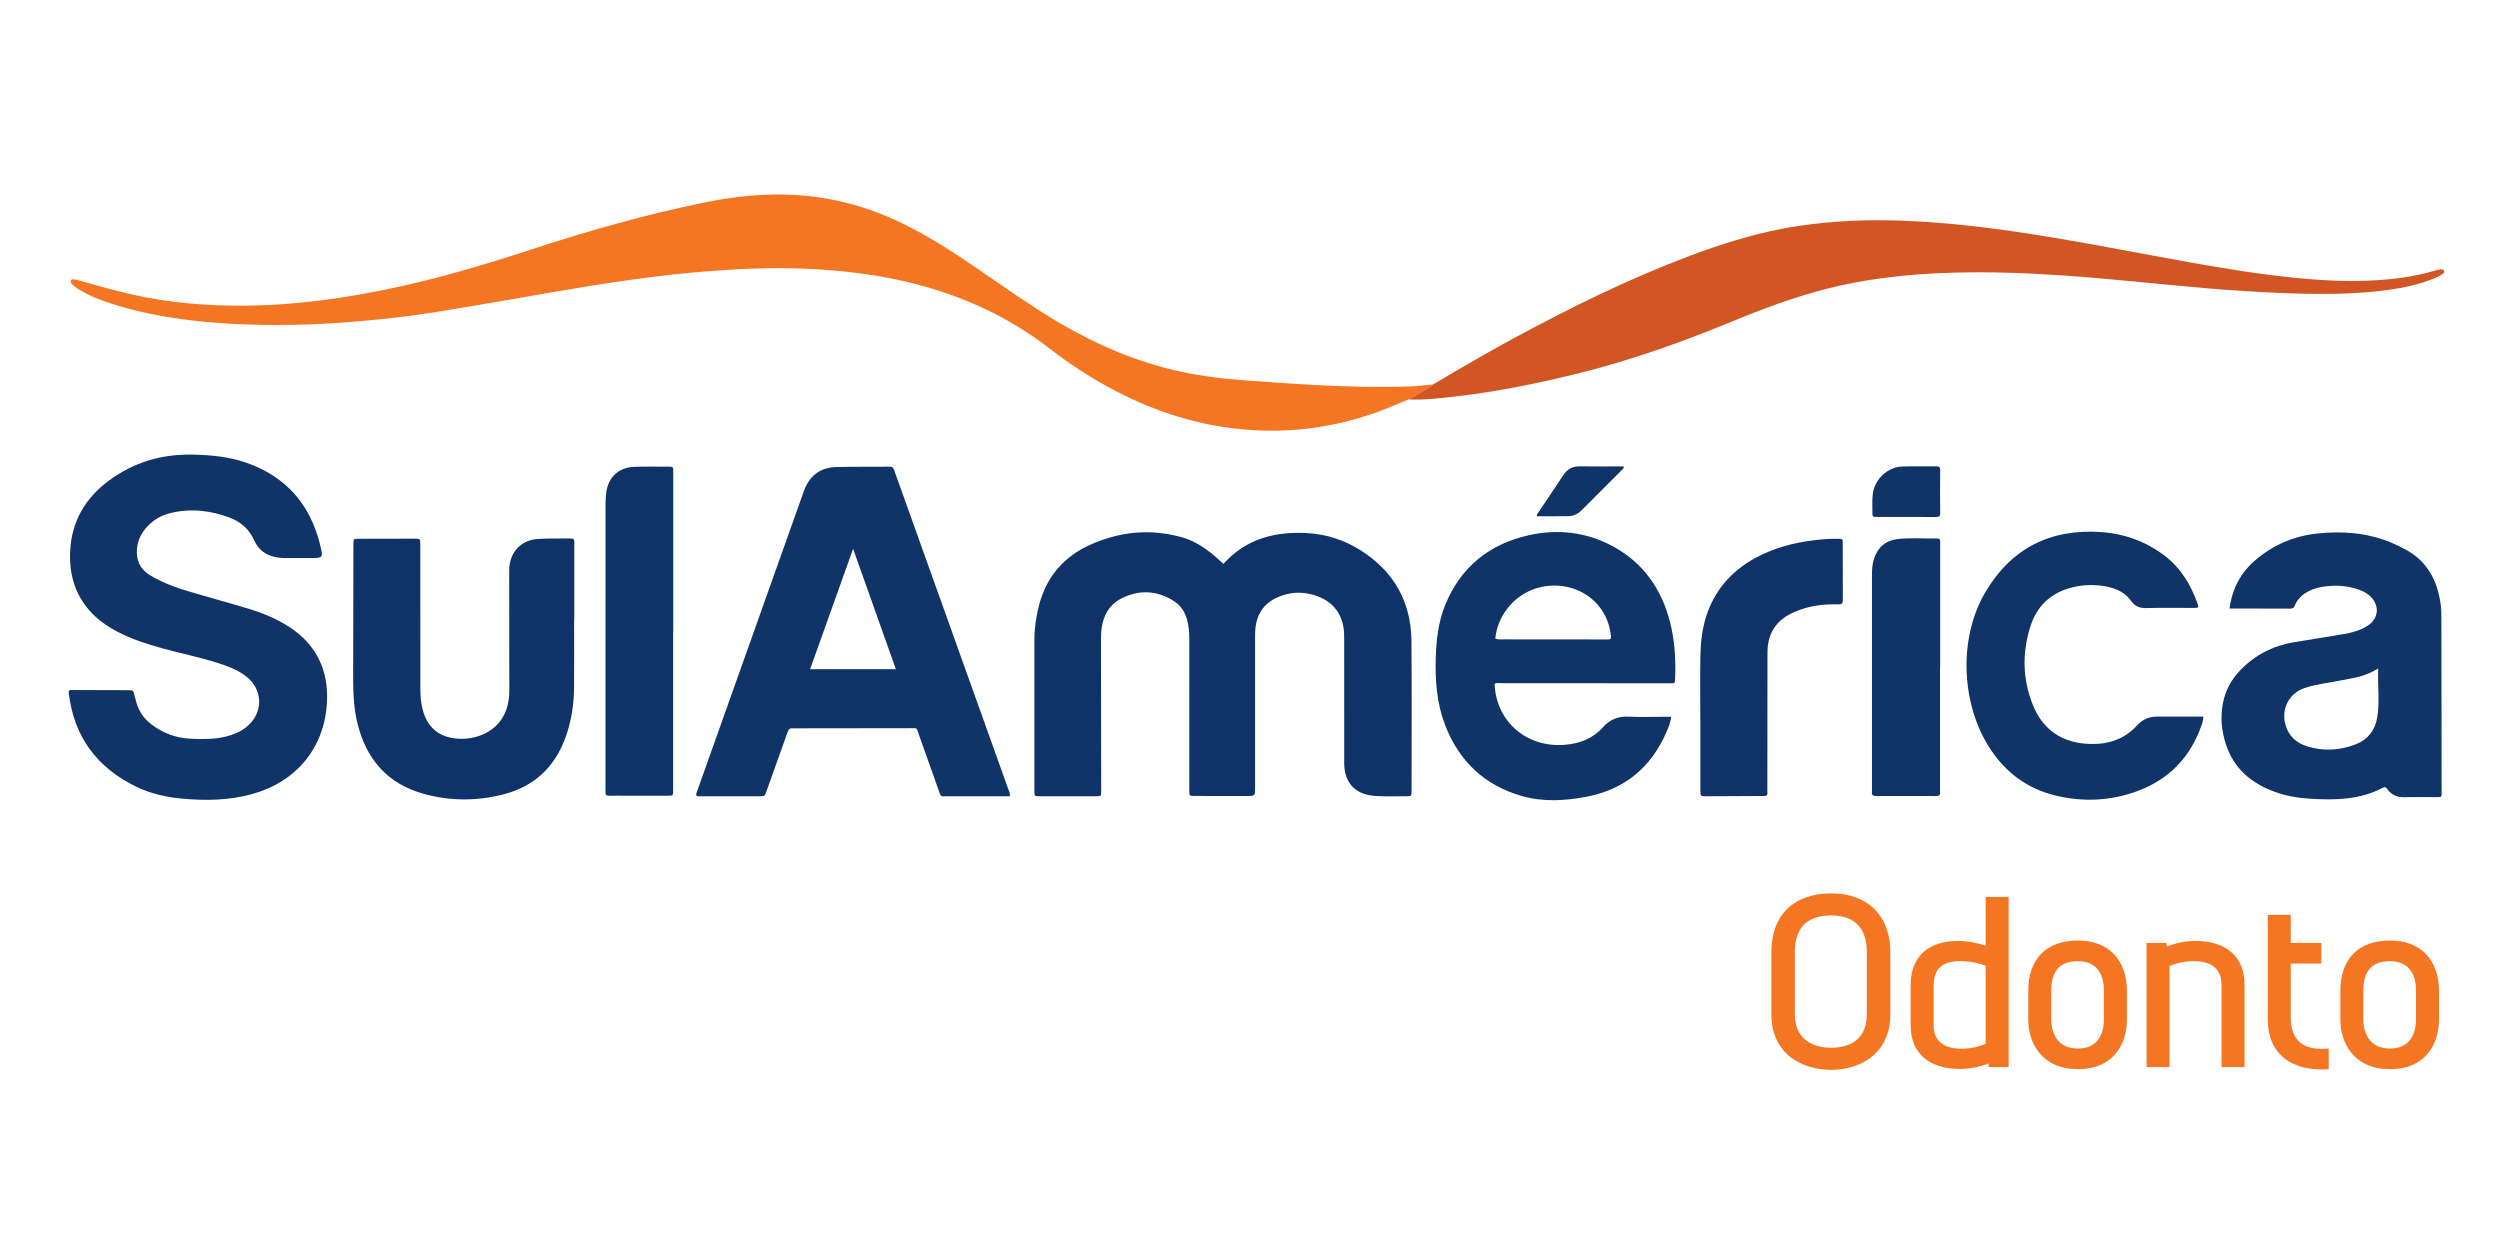
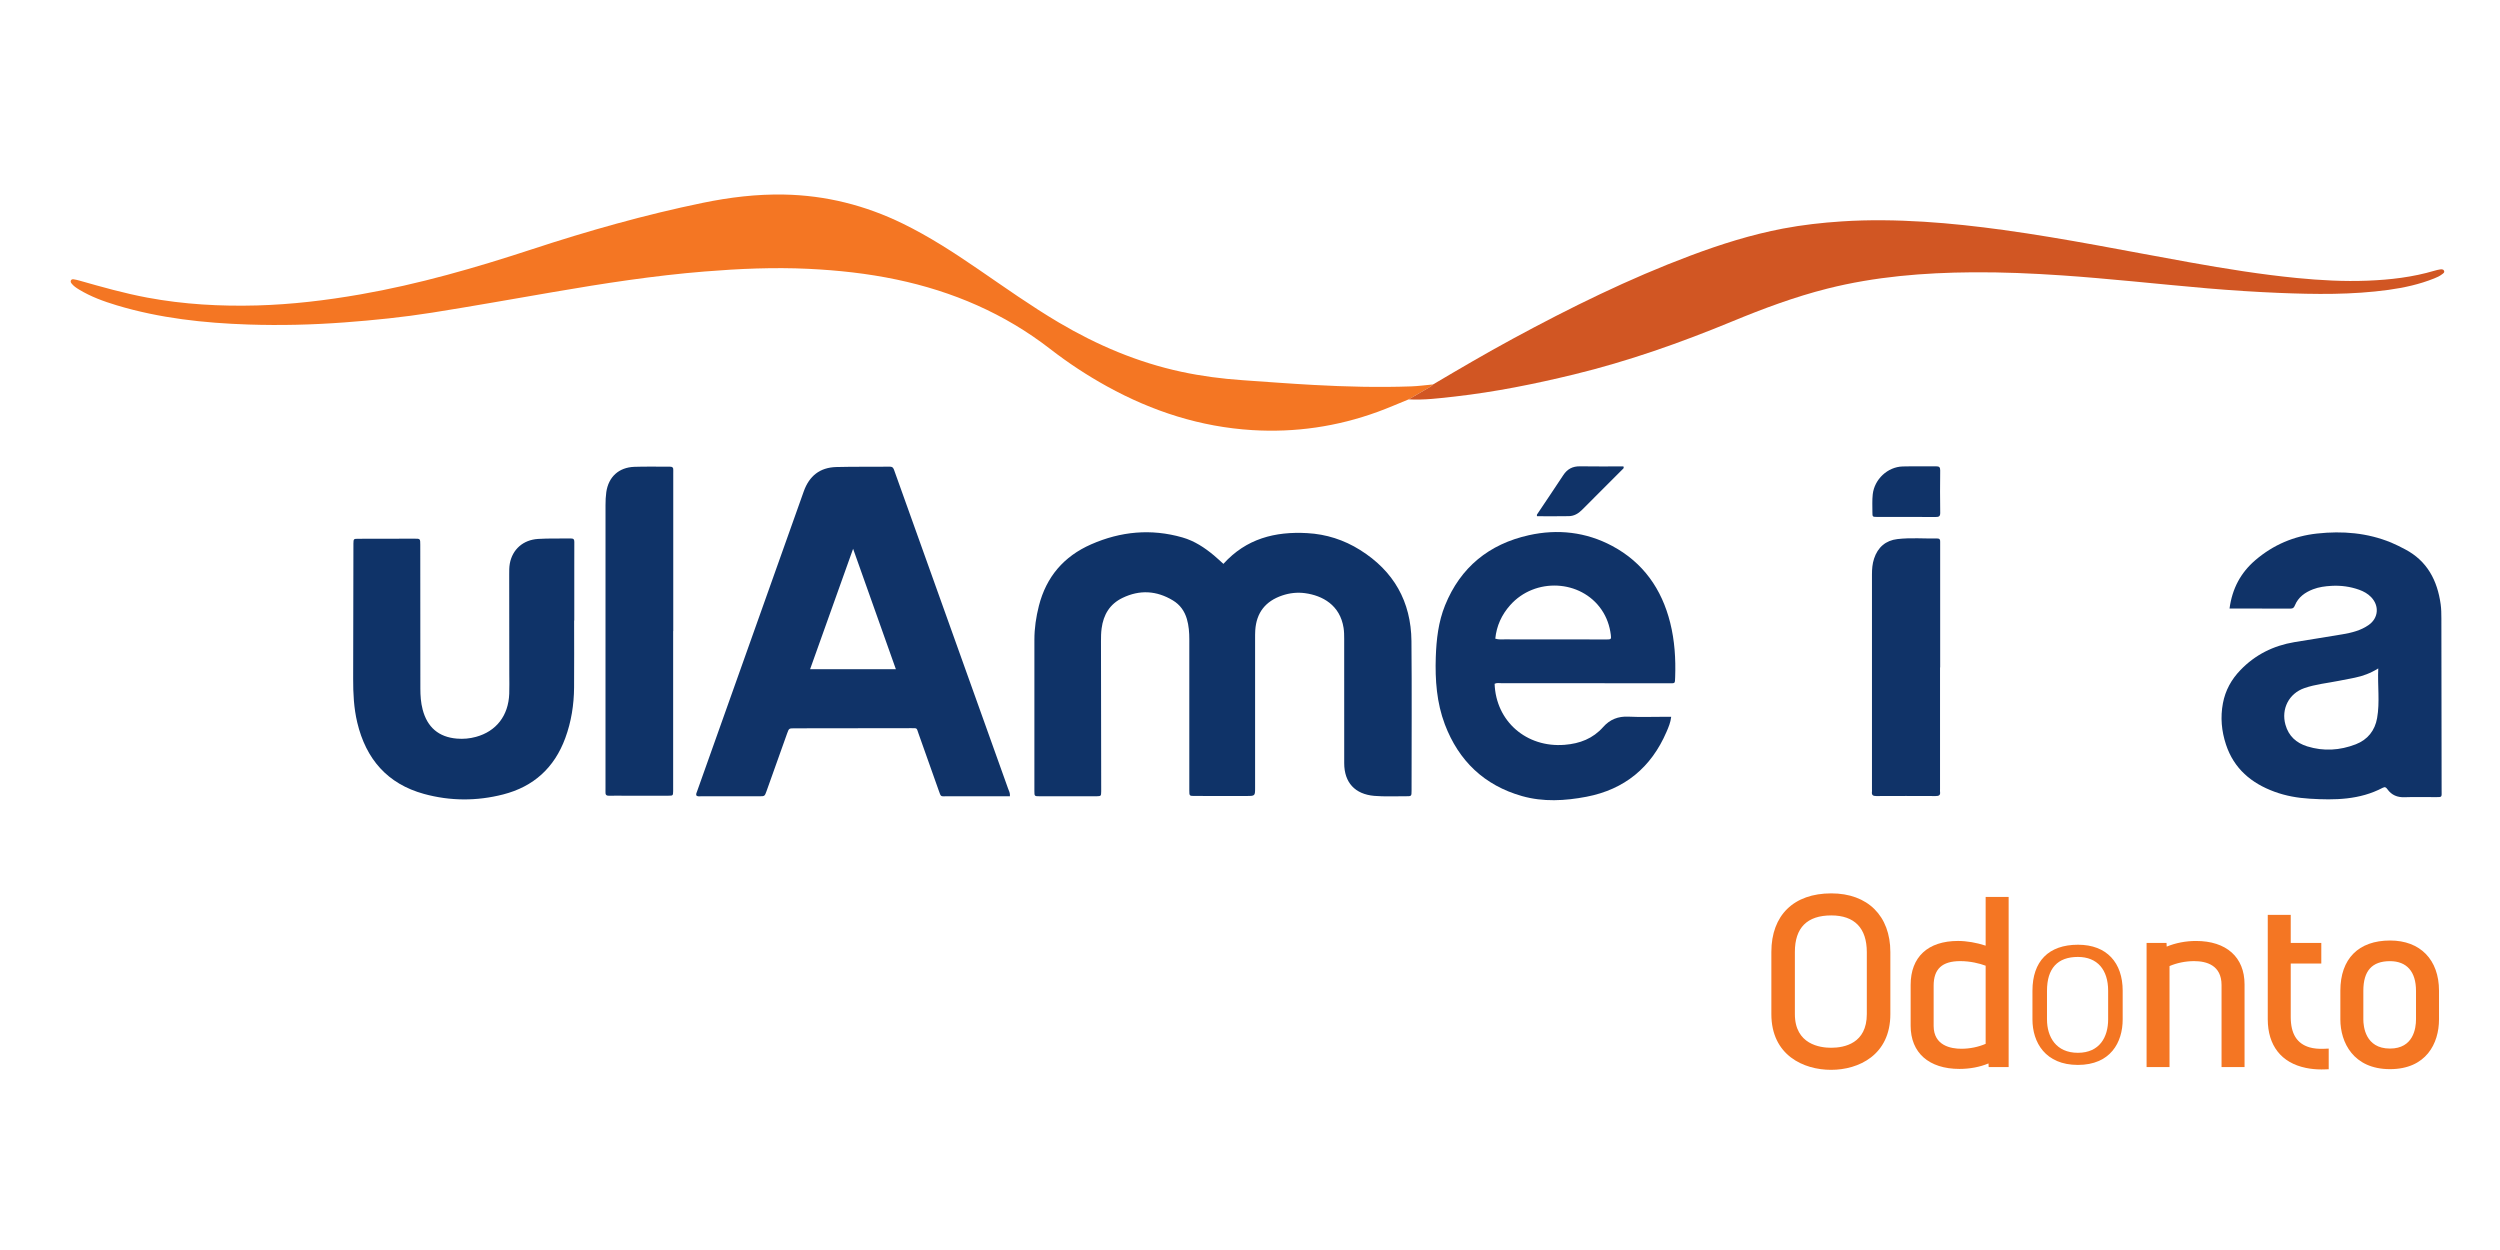
<svg xmlns="http://www.w3.org/2000/svg" version="1.1" id="Camada_1" x="0px" y="0px" width="198.425px" height="99.213px" viewBox="0 0 198.425 99.213" enable-background="new 0 0 198.425 99.213" xml:space="preserve">
  <g>
    <g>
      <path fill-rule="evenodd" clip-rule="evenodd" fill="#0F3368" d="M97.102,44.754c1.816-2.008,4.106-2.584,6.657-2.44    c1.511,0.085,2.906,0.533,4.191,1.337c2.671,1.672,4.047,4.094,4.077,7.233c0.037,3.957,0.009,7.915,0.009,11.874    c0,0.438-0.006,0.443-0.454,0.441c-0.836-0.01-1.674,0.041-2.507-0.03c-1.53-0.133-2.382-1.057-2.385-2.588    c-0.004-3.294,0-6.584-0.002-9.878c0-0.289-0.004-0.582-0.048-0.866c-0.281-1.813-1.674-2.569-3.06-2.757    c-0.614-0.083-1.223-0.016-1.817,0.186c-1.321,0.451-2.042,1.359-2.133,2.759c-0.014,0.22-0.013,0.442-0.013,0.666    c0,3.939,0,7.882,0,11.823c0,0.663,0,0.663-0.688,0.663c-1.365,0-2.729,0.001-4.094-0.001c-0.437,0-0.44-0.004-0.44-0.449    c-0.001-3.993-0.001-7.985,0.001-11.978c0-0.549-0.039-1.089-0.193-1.619c-0.186-0.633-0.541-1.132-1.11-1.475    c-1.298-0.783-2.631-0.859-3.998-0.201c-1.012,0.487-1.516,1.336-1.659,2.419c-0.045,0.335-0.052,0.68-0.051,1.021    c0.003,3.873,0.011,7.746,0.017,11.617c0,0.104,0.001,0.205,0,0.308c-0.009,0.368-0.009,0.368-0.365,0.381    c-0.035,0.002-0.069,0-0.103,0c-1.468,0-2.935,0.002-4.403,0c-0.426,0-0.432-0.006-0.432-0.408    c-0.001-4.009-0.002-8.019,0.001-12.027c0-0.909,0.134-1.802,0.357-2.681c0.587-2.302,1.978-3.927,4.149-4.88    c2.347-1.03,4.756-1.258,7.239-0.548c0.957,0.274,1.76,0.806,2.512,1.433C96.604,44.296,96.839,44.52,97.102,44.754z" />
      <path fill-rule="evenodd" clip-rule="evenodd" fill="#F47623" d="M111.805,31.699c-0.821,0.332-1.633,0.69-2.465,0.992    c-3.215,1.17-6.539,1.655-9.951,1.446c-4.104-0.252-7.921-1.485-11.51-3.463c-1.586-0.875-3.096-1.868-4.528-2.978    c-3.625-2.811-7.727-4.57-12.197-5.509c-2.308-0.485-4.643-0.737-6.998-0.85c-2.749-0.132-5.488-0.009-8.228,0.212    c-4.031,0.326-8.021,0.944-12.003,1.63c-3.208,0.551-6.412,1.125-9.626,1.635c-2.306,0.366-4.63,0.602-6.961,0.776    c-2.538,0.189-5.077,0.252-7.619,0.168c-3.537-0.117-7.04-0.5-10.445-1.523c-1.047-0.314-2.072-0.688-3.011-1.261    c-0.219-0.133-0.431-0.276-0.59-0.483c-0.054-0.071-0.084-0.154-0.042-0.238c0.044-0.09,0.139-0.096,0.221-0.084    c0.151,0.024,0.301,0.058,0.447,0.1c1.787,0.508,3.574,1.014,5.402,1.355c2.88,0.537,5.786,0.699,8.709,0.619    c2.75-0.076,5.472-0.403,8.18-0.875c4.646-0.81,9.161-2.116,13.633-3.584c4.456-1.463,8.962-2.738,13.559-3.685    c2.127-0.438,4.273-0.699,6.448-0.657c3.309,0.062,6.439,0.851,9.411,2.299c2.108,1.028,4.065,2.301,5.994,3.622    c2.111,1.445,4.196,2.929,6.4,4.233c3.045,1.801,6.262,3.167,9.73,3.913c1.604,0.345,3.225,0.554,4.858,0.667    c1.872,0.129,3.741,0.275,5.615,0.376c2.589,0.142,5.182,0.207,7.776,0.115c0.577-0.021,1.152-0.101,1.729-0.155    c-0.062,0.056-0.116,0.125-0.187,0.167C112.974,31.021,112.39,31.359,111.805,31.699z" />
-       <path fill-rule="evenodd" clip-rule="evenodd" fill="#103368" d="M5.468,54.823c0.131-0.089,0.272-0.055,0.405-0.055    c1.433,0.001,2.867,0.007,4.299,0.012c0.397,0.001,0.396,0.006,0.496,0.395c0.055,0.215,0.113,0.429,0.176,0.641    c0.207,0.694,0.605,1.245,1.185,1.685c0.926,0.705,1.965,1.083,3.122,1.133c0.956,0.041,1.911,0.054,2.848-0.191    c0.549-0.146,1.066-0.354,1.518-0.708c1.423-1.112,1.404-3.033-0.046-4.102c-0.668-0.492-1.435-0.778-2.217-1.025    c-1.415-0.445-2.87-0.74-4.299-1.132c-1.251-0.343-2.483-0.733-3.638-1.338c-0.839-0.438-1.602-0.977-2.228-1.692    c-1.177-1.347-1.604-2.954-1.521-4.696c0.114-2.365,1.19-4.212,3.094-5.618c1.975-1.458,4.18-2.094,6.612-2.049    c1.457,0.027,2.896,0.161,4.279,0.644c3.156,1.101,5.079,3.322,5.863,6.546c0.247,1.013,0.224,1.019-0.8,1.019    c-0.665,0-1.331-0.006-1.996,0.002c-0.293,0.003-0.581-0.036-0.862-0.103c-0.724-0.171-1.262-0.588-1.567-1.275    c-0.389-0.873-1.033-1.474-1.917-1.813c-1.55-0.592-3.139-0.777-4.765-0.376c-0.709,0.174-1.326,0.532-1.827,1.072    c-0.456,0.49-0.748,1.067-0.808,1.731c-0.082,0.903,0.225,1.641,1.03,2.126c0.986,0.594,2.058,0.985,3.154,1.31    c1.536,0.455,3.082,0.871,4.616,1.332c1.178,0.354,2.312,0.821,3.346,1.504c2.114,1.397,3.054,3.422,2.934,5.89    c-0.176,3.65-2.42,6.356-5.941,7.332c-1.8,0.5-3.636,0.537-5.482,0.371c-1.282-0.114-2.533-0.381-3.696-0.944    c-3.142-1.519-4.985-3.985-5.38-7.485C5.448,54.919,5.463,54.869,5.468,54.823z" />
      <path fill-rule="evenodd" clip-rule="evenodd" fill="#103368" d="M80.157,63.201c-1.024,0-2.013,0-3.002,0    c-0.648,0-1.297,0.006-1.945-0.001c-0.58-0.007-0.507,0.099-0.715-0.49c-0.527-1.494-1.058-2.988-1.59-4.48    c-0.168-0.47-0.074-0.437-0.598-0.436c-3.089,0.002-6.178,0.007-9.266,0.012c-0.42,0.002-0.423,0.004-0.569,0.411    c-0.545,1.524-1.087,3.05-1.632,4.574c-0.146,0.406-0.149,0.409-0.568,0.409c-1.536,0.002-3.072,0.002-4.608-0.001    c-0.13,0-0.272,0.041-0.393-0.059c-0.044-0.125,0.02-0.229,0.059-0.337c2.822-7.932,5.648-15.86,8.461-23.792    c0.44-1.242,1.288-1.909,2.591-1.943c1.415-0.037,2.832-0.013,4.249-0.028c0.261-0.003,0.299,0.167,0.362,0.344    c0.494,1.38,0.989,2.759,1.482,4.139c2.515,7.026,5.03,14.054,7.542,21.08C80.079,62.773,80.183,62.939,80.157,63.201z     M71.105,53.113c-1.127-3.176-2.242-6.313-3.394-9.556c-1.156,3.237-2.275,6.373-3.413,9.556    C66.591,53.113,68.814,53.113,71.105,53.113z" />
      <path fill-rule="evenodd" clip-rule="evenodd" fill="#D15623" d="M111.805,31.699c0.585-0.34,1.169-0.678,1.753-1.021    c0.07-0.042,0.125-0.111,0.187-0.167c2.086-1.232,4.174-2.457,6.303-3.611c4.577-2.48,9.237-4.778,14.117-6.609    c2.396-0.899,4.832-1.67,7.351-2.149c1.546-0.293,3.102-0.468,4.67-0.57c2.166-0.142,4.331-0.106,6.493,0.026    c2.13,0.132,4.248,0.367,6.36,0.659c4.949,0.683,9.844,1.686,14.757,2.565c2.821,0.505,5.648,0.962,8.5,1.243    c1.867,0.183,3.742,0.287,5.62,0.212c1.793-0.071,3.571-0.276,5.299-0.788c0.146-0.043,0.297-0.081,0.448-0.103    c0.115-0.016,0.257-0.031,0.317,0.1c0.068,0.142-0.063,0.213-0.153,0.282c-0.189,0.147-0.408,0.244-0.631,0.333    c-1.164,0.466-2.376,0.733-3.612,0.904c-2.901,0.401-5.817,0.361-8.735,0.241c-1.874-0.077-3.747-0.201-5.615-0.358    c-2.022-0.169-4.042-0.381-6.062-0.567c-1.834-0.168-3.667-0.34-5.506-0.463c-2.367-0.16-4.737-0.264-7.108-0.246    c-3.879,0.03-7.731,0.34-11.51,1.292c-2.604,0.656-5.107,1.591-7.582,2.614c-4.086,1.688-8.244,3.156-12.544,4.202    c-3.117,0.758-6.256,1.39-9.444,1.752C114.258,31.611,113.037,31.763,111.805,31.699z" />
      <path fill-rule="evenodd" clip-rule="evenodd" fill="#103368" d="M176.958,48.299c0.213-1.586,0.886-2.845,2.053-3.843    c1.417-1.21,3.05-1.909,4.899-2.11c2.017-0.219,3.985-0.06,5.877,0.718c0.377,0.155,0.741,0.345,1.103,0.534    c1.76,0.923,2.563,2.474,2.826,4.365c0.051,0.37,0.054,0.748,0.056,1.123c0.007,4.538,0.014,9.076,0.019,13.614    c0.002,0.623,0.076,0.565-0.581,0.567c-0.784,0.002-1.57-0.021-2.354,0.008c-0.578,0.021-1.034-0.167-1.369-0.636    c-0.101-0.139-0.18-0.213-0.372-0.112c-1.828,0.962-3.798,0.988-5.788,0.865c-0.958-0.057-1.896-0.221-2.798-0.552    c-1.841-0.676-3.221-1.832-3.853-3.747c-0.354-1.07-0.453-2.167-0.242-3.28c0.191-1.017,0.672-1.887,1.39-2.63    c1.176-1.224,2.62-1.937,4.282-2.217c1.277-0.215,2.56-0.405,3.835-0.625c0.725-0.123,1.439-0.302,2.055-0.731    c0.785-0.547,0.867-1.523,0.205-2.213c-0.266-0.278-0.593-0.458-0.947-0.586c-0.715-0.257-1.457-0.355-2.213-0.312    c-0.495,0.029-0.987,0.091-1.453,0.271c-0.644,0.249-1.174,0.625-1.446,1.287c-0.063,0.156-0.137,0.248-0.331,0.247    C180.207,48.296,178.605,48.299,176.958,48.299z M188.763,53.052c-0.633,0.393-1.235,0.607-1.864,0.737    c-0.416,0.086-0.834,0.161-1.252,0.246c-0.916,0.183-1.854,0.271-2.743,0.578c-1.229,0.424-1.859,1.649-1.509,2.906    c0.251,0.902,0.86,1.45,1.729,1.721c1.3,0.404,2.59,0.323,3.852-0.164c0.949-0.368,1.519-1.091,1.695-2.08    C188.898,55.717,188.698,54.426,188.763,53.052z" />
      <path fill-rule="evenodd" clip-rule="evenodd" fill="#103368" d="M118.627,54.273c0.108,2.99,2.536,5.082,5.552,4.844    c1.218-0.097,2.253-0.495,3.069-1.417c0.533-0.601,1.188-0.858,2.002-0.819c0.953,0.046,1.91,0.011,2.867,0.011    c0.168,0,0.337,0,0.526,0c-0.05,0.451-0.212,0.826-0.372,1.195c-1.215,2.827-3.325,4.569-6.35,5.151    c-1.703,0.326-3.435,0.424-5.122-0.054c-2.995-0.851-5.023-2.793-6.122-5.691c-0.648-1.718-0.779-3.519-0.719-5.34    c0.047-1.403,0.206-2.797,0.736-4.107c1.226-3.029,3.5-4.865,6.654-5.567c2.284-0.508,4.531-0.257,6.61,0.852    c2.458,1.313,3.935,3.42,4.605,6.096c0.354,1.414,0.446,2.862,0.394,4.317c-0.019,0.542,0.012,0.487-0.525,0.487    c-4.419-0.002-8.838-0.006-13.256-0.006C118.994,54.225,118.803,54.179,118.627,54.273z M118.681,50.69    c0.264,0.086,0.504,0.056,0.74,0.056c2.047,0.004,4.094,0.003,6.14,0.004c0.648,0,1.296,0.009,1.944,0.005    c0.372-0.002,0.388-0.021,0.345-0.37c-0.091-0.722-0.325-1.391-0.737-1.994c-1.642-2.397-5.289-2.577-7.255-0.355    C119.185,48.795,118.783,49.674,118.681,50.69z" />
      <path fill-rule="evenodd" clip-rule="evenodd" fill="#0F3368" d="M45.568,49.25c0,1.775,0.012,3.548-0.003,5.322    c-0.012,1.373-0.223,2.716-0.699,4.011c-0.865,2.351-2.51,3.853-4.936,4.473c-2.091,0.535-4.196,0.528-6.272-0.041    c-2.908-0.797-4.61-2.769-5.3-5.661c-0.276-1.152-0.331-2.326-0.327-3.506c0.013-3.497,0.015-6.994,0.02-10.49    c0-0.069-0.001-0.137,0-0.206c0.008-0.382,0.008-0.388,0.397-0.39c1.483-0.005,2.968-0.007,4.452-0.008    c0.455-0.001,0.458,0.003,0.458,0.482c0.003,3.804,0.007,7.608,0.007,11.411c0,0.565,0.037,1.125,0.182,1.674    c0.371,1.407,1.276,2.181,2.713,2.302c0.514,0.044,1.021-0.001,1.521-0.139c1.608-0.44,2.571-1.678,2.638-3.42    c0.02-0.51,0.004-1.023,0.004-1.534c-0.003-2.645-0.007-5.288-0.007-7.932c0-0.29-0.004-0.585,0.048-0.867    c0.208-1.125,1.05-1.881,2.245-1.957c0.867-0.054,1.74-0.021,2.609-0.036c0.2-0.002,0.268,0.075,0.266,0.27    c-0.008,0.631-0.003,1.261-0.003,1.894c0,1.45,0,2.899,0,4.35C45.577,49.25,45.573,49.25,45.568,49.25z" />
-       <path fill-rule="evenodd" clip-rule="evenodd" fill="#103368" d="M174.876,56.878c0.003,0.318-0.089,0.542-0.168,0.765    c-0.871,2.438-2.505,4.159-4.918,5.09c-2.212,0.854-4.494,0.958-6.785,0.373c-2.123-0.541-3.773-1.78-4.992-3.594    c-2.363-3.52-2.602-8.808-0.459-12.471c2.056-3.514,5.183-5.1,9.244-4.808c1.813,0.129,3.457,0.721,4.926,1.808    c1.341,0.994,2.154,2.346,2.702,3.887c0.105,0.287,0.08,0.309-0.234,0.323c-0.103,0.004-0.204,0.001-0.307,0.001    c-1.144,0-2.288-0.023-3.43,0.01c-0.557,0.015-0.955-0.064-1.324-0.582c-0.561-0.79-1.465-1.089-2.404-1.197    c-0.888-0.102-1.77-0.033-2.63,0.245c-1.492,0.482-2.466,1.5-2.938,2.97c-0.67,2.1-0.638,4.204,0.191,6.26    c0.823,2.038,2.415,3.054,4.613,3.093c1.451,0.025,2.685-0.409,3.666-1.485c0.434-0.472,0.959-0.689,1.591-0.688    C172.429,56.88,173.636,56.878,174.876,56.878z" />
      <path fill-rule="evenodd" clip-rule="evenodd" fill="#0F3368" d="M53.428,50.091c0,4.163,0,8.328,0,12.49    c0,0.069,0.001,0.138,0,0.205c-0.009,0.36-0.01,0.367-0.368,0.369c-1.178,0.003-2.355,0.001-3.533,0.001    c-0.392,0-0.786-0.01-1.177,0.003c-0.227,0.008-0.309-0.085-0.293-0.298c0.008-0.103,0.001-0.207,0.001-0.309    c0-7.491-0.001-14.983,0.002-22.474c0-0.341,0.014-0.685,0.062-1.021c0.175-1.206,0.991-1.958,2.219-2.004    c0.937-0.035,1.877-0.003,2.815-0.015c0.234-0.003,0.297,0.096,0.281,0.304c-0.008,0.119-0.001,0.239-0.001,0.358    c0,4.13,0,8.259,0,12.389C53.433,50.091,53.431,50.091,53.428,50.091z" />
-       <path fill-rule="evenodd" clip-rule="evenodd" fill="#0F3368" d="M134.953,57.207c0-1.688-0.021-3.378,0.006-5.067    c0.019-1.074,0.126-2.146,0.45-3.18c0.653-2.071,1.97-3.596,3.857-4.642c1.484-0.822,3.09-1.244,4.764-1.446    c0.61-0.074,1.223-0.117,1.837-0.109c0.379,0.005,0.39,0.009,0.392,0.356c0.004,1.501-0.003,3.003,0.007,4.505    c0.001,0.263-0.08,0.353-0.352,0.346c-1.03-0.029-2.045,0.074-3.022,0.42c-0.241,0.085-0.478,0.182-0.708,0.294    c-1.212,0.597-1.844,1.576-1.896,2.927c-0.006,0.204-0.003,0.408-0.003,0.613c-0.002,3.465-0.006,6.929-0.009,10.394    c0,0.085-0.011,0.171,0.002,0.255c0.038,0.267-0.104,0.329-0.33,0.305c-0.018-0.002-0.034,0-0.051,0    c-1.485,0.008-2.969,0.018-4.453,0.022c-0.483,0.002-0.485-0.004-0.485-0.516c0-1.824,0-3.652,0-5.478    C134.958,57.207,134.954,57.207,134.953,57.207z" />
      <path fill-rule="evenodd" clip-rule="evenodd" fill="#103368" d="M153.981,52.971c0,3.222,0,6.444-0.001,9.667    c0,0.067-0.009,0.137,0.001,0.205c0.044,0.284-0.103,0.341-0.354,0.339c-1.567-0.008-3.137-0.008-4.704,0    c-0.264,0.003-0.384-0.077-0.345-0.351c0.008-0.066,0-0.135,0-0.204c0-5.678,0.001-11.355,0-17.033    c0-0.429,0.032-0.851,0.169-1.261c0.295-0.898,0.926-1.439,1.849-1.546c1.05-0.123,2.112-0.031,3.169-0.047    c0.184-0.003,0.233,0.092,0.226,0.256c-0.006,0.119,0,0.239,0,0.358c0,3.206,0,6.411,0,9.617    C153.985,52.971,153.984,52.971,153.981,52.971z" />
      <path fill-rule="evenodd" clip-rule="evenodd" fill="#103368" d="M151.277,41.03c-0.768,0-1.533,0.003-2.3-0.002    c-0.355-0.002-0.365-0.008-0.364-0.372c0-0.476-0.027-0.953,0.027-1.429c0.137-1.188,1.178-2.171,2.376-2.204    c0.885-0.024,1.772,0.001,2.657-0.01c0.243-0.003,0.322,0.073,0.32,0.32c-0.013,1.125-0.016,2.248,0.002,3.373    c0.005,0.296-0.13,0.329-0.369,0.327C152.843,41.025,152.06,41.03,151.277,41.03z" />
      <path fill-rule="evenodd" clip-rule="evenodd" fill="#103368" d="M121.997,40.972c-0.051-0.115,0.022-0.179,0.068-0.244    c0.67-1.006,1.351-2.005,2.013-3.015c0.318-0.485,0.739-0.71,1.327-0.701c1.151,0.02,2.307,0.006,3.447,0.006    c0.066,0.141-0.027,0.188-0.08,0.24c-1.071,1.073-2.148,2.141-3.215,3.218c-0.291,0.292-0.628,0.483-1.034,0.491    C123.679,40.984,122.835,40.972,121.997,40.972z" />
    </g>
    <g>
      <g>
        <path fill="#F47623" d="M140.927,75.554c0-2.881,1.793-4.312,4.422-4.312c2.807,0,4.351,1.706,4.351,4.328v4.92     c0,3.056-2.329,4.088-4.366,4.088c-2.02,0-4.406-1.028-4.406-4.088V75.554z M148.504,75.57c0-2.044-1.089-3.249-3.155-3.249     c-1.987,0-3.227,1.015-3.227,3.232v4.937c0,2.26,1.648,3.006,3.211,3.006c1.573,0,3.171-0.743,3.171-3.006V75.57z" />
        <path fill="#F47623" d="M145.333,84.913c-2.188,0-4.74-1.158-4.74-4.423v-4.937c0-2.91,1.778-4.646,4.756-4.646     c2.891,0,4.688,1.786,4.688,4.663v4.92C150.038,83.755,147.502,84.913,145.333,84.913z M145.349,71.578     c-2.596,0-4.084,1.449-4.084,3.976v4.937c0,2.767,2.101,3.752,4.068,3.752c1.948,0,4.031-0.985,4.031-3.752v-4.92     C149.365,73.033,147.902,71.578,145.349,71.578z M145.333,83.834c-1.715,0-3.546-0.879-3.546-3.344v-4.937     c0-2.301,1.266-3.566,3.562-3.566c2.22,0,3.493,1.305,3.493,3.583v4.92C148.842,82.582,147.529,83.834,145.333,83.834z      M145.349,72.657c-1.918,0-2.89,0.975-2.89,2.896v4.937c0,2.411,2.01,2.671,2.874,2.671c1.06,0,2.836-0.347,2.836-2.671v-4.92     C148.169,73.665,147.196,72.657,145.349,72.657z" />
      </g>
      <g>
        <path fill="#F47623" d="M158.162,84.357l-0.024-0.477c-0.76,0.427-1.706,0.624-2.612,0.624c-1.8,0-3.54-0.788-3.54-3.091v-3.245     c0-2.415,1.717-3.149,3.422-3.149c0.88,0,1.832,0.228,2.53,0.52v-4.015h1.153v12.833H158.162z M157.937,76.424     c-0.563-0.255-1.472-0.474-2.349-0.474c-1.388,0-2.451,0.568-2.451,2.286v3.195c0.007,1.499,1.11,2.144,2.537,2.144     c0.808,0,1.626-0.191,2.263-0.513V76.424z" />
        <path fill="#F47623" d="M155.525,84.84c-2.427,0-3.877-1.28-3.877-3.426v-3.245c0-2.215,1.371-3.486,3.759-3.486     c0.69,0,1.481,0.137,2.194,0.373v-3.867h1.825v13.504h-1.585l-0.014-0.289C157.149,84.688,156.35,84.84,155.525,84.84z      M155.407,75.354c-1.153,0-3.087,0.365-3.087,2.814v3.245c0,2.396,2.009,2.755,3.205,2.755c0.912,0,1.781-0.206,2.449-0.581     l0.472-0.265l0.035,0.699h0.274V71.859h-0.482v4.182l-0.464-0.193C157.064,75.539,156.168,75.354,155.407,75.354z      M155.674,83.911c-1.792,0-2.865-0.927-2.872-2.479v-3.196c0-1.691,0.99-2.622,2.786-2.622c0.834,0,1.81,0.197,2.487,0.505     l0.197,0.088v7.062l-0.183,0.093C157.398,83.712,156.517,83.911,155.674,83.911z M155.588,76.284     c-1.441,0-2.115,0.62-2.115,1.952v3.195c0.007,1.572,1.383,1.809,2.201,1.809c0.669,0,1.358-0.142,1.927-0.391v-6.201     C157.122,76.467,156.377,76.284,155.588,76.284z" />
      </g>
      <g>
        <path fill="#F47623" d="M161.316,78.635c0-2.327,1.269-3.652,3.617-3.652c2.29,0,3.544,1.437,3.544,3.652v2.278     c0,1.815-0.962,3.61-3.556,3.61c-2.576,0-3.605-1.784-3.605-3.611V78.635z M167.323,78.635c0-1.67-0.859-2.683-2.401-2.683     c-1.617,0-2.452,0.915-2.452,2.683v2.277c0,1.395,0.723,2.649,2.452,2.649c1.725,0,2.401-1.253,2.401-2.649V78.635z" />
-         <path fill="#F47623" d="M164.921,84.858c-2.908,0-3.938-2.126-3.938-3.946v-2.277c0-2.534,1.439-3.987,3.95-3.987     c2.393,0,3.881,1.528,3.881,3.987v2.278C168.814,82.82,167.792,84.858,164.921,84.858z M164.933,75.317     c-2.146,0-3.28,1.147-3.28,3.317v2.277c0,1.584,0.857,3.276,3.269,3.276c2.988,0,3.221-2.508,3.221-3.275v-2.278     C168.142,76.526,166.971,75.317,164.933,75.317z M164.921,83.896c-1.692,0-2.787-1.172-2.787-2.984v-2.277     c0-1.947,0.991-3.02,2.787-3.02c1.715,0,2.738,1.13,2.738,3.02v2.277C167.66,82.754,166.612,83.896,164.921,83.896z      M164.921,76.287c-1.423,0-2.114,0.768-2.114,2.348v2.277c0,0.542,0.152,2.313,2.114,2.313c1.864,0,2.066-1.619,2.066-2.313     v-2.277C166.988,77.121,166.255,76.287,164.921,76.287z" />
      </g>
      <g>
        <path fill="#F47623" d="M171.662,75.65c0.789-0.431,1.744-0.631,2.635-0.631c1.811,0,3.519,0.814,3.519,3.109v6.229h-1.155     v-6.173c0-1.601-1.089-2.234-2.517-2.234c-0.812,0-1.639,0.192-2.281,0.514v7.894h-1.153v-9.185h0.928L171.662,75.65z" />
        <path fill="#F47623" d="M178.149,84.692h-1.825v-6.508c0-1.57-1.186-1.9-2.181-1.9c-0.672,0-1.369,0.143-1.948,0.393v8.016     h-1.821v-9.855h1.582l0.015,0.294c0.702-0.291,1.511-0.448,2.326-0.448c2.412,0,3.853,1.288,3.853,3.446V84.692z M176.997,84.022     h0.481v-5.894c0-2.505-2.225-2.774-3.182-2.774c-0.895,0-1.773,0.209-2.477,0.59l-0.468,0.254l-0.033-0.69h-0.275v8.515h0.481     v-7.766l0.187-0.094c0.698-0.349,1.586-0.549,2.432-0.549c1.813,0,2.854,0.937,2.854,2.57V84.022z" />
      </g>
      <g>
        <path fill="#F47623" d="M183.905,75.173v0.969h-2.426v4.578c0,1.476,0.595,2.396,1.735,2.729     c0.359,0.104,0.783,0.147,1.278,0.126v0.965c-0.49,0.02-0.963-0.018-1.406-0.108c-1.57-0.323-2.761-1.406-2.761-3.542v-7.942     h1.153v2.226H183.905z" />
        <path fill="#F47623" d="M184.25,84.882c-0.43,0-0.842-0.042-1.23-0.122c-1.954-0.402-3.028-1.775-3.028-3.87v-8.277h1.824v2.225     h2.426v1.639h-2.426v4.244c0,1.325,0.489,2.114,1.494,2.407c0.325,0.095,0.719,0.132,1.168,0.113l0.352-0.015v1.639l-0.323,0.012     C184.42,84.88,184.333,84.882,184.25,84.882z M180.66,73.283v7.606c0,2.23,1.357,2.979,2.495,3.212     c0.317,0.066,0.653,0.102,1.002,0.108v-0.295c-0.381-0.006-0.729-0.055-1.035-0.145c-0.902-0.264-1.977-1.006-1.977-3.051v-4.914     h2.424v-0.298h-2.424v-2.225H180.66z" />
      </g>
      <g>
        <path fill="#F47623" d="M186.086,78.635c0-2.327,1.269-3.652,3.618-3.652c2.289,0,3.543,1.437,3.543,3.652v2.278     c0,1.815-0.961,3.61-3.556,3.61c-2.576,0-3.605-1.784-3.605-3.611V78.635z M192.094,78.635c0-1.67-0.862-2.683-2.402-2.683     c-1.617,0-2.451,0.915-2.451,2.683v2.277c0,1.395,0.722,2.649,2.451,2.649c1.725,0,2.402-1.253,2.402-2.649V78.635z" />
        <path fill="#F47623" d="M189.692,84.858c-2.907,0-3.938-2.126-3.938-3.946v-2.277c0-2.534,1.439-3.987,3.951-3.987     c2.394,0,3.879,1.528,3.879,3.987v2.278C193.583,82.82,192.561,84.858,189.692,84.858z M189.705,75.317     c-2.147,0-3.281,1.147-3.281,3.317v2.277c0,1.584,0.858,3.276,3.269,3.276c2.988,0,3.22-2.508,3.22-3.275v-2.278     C192.912,76.526,191.744,75.317,189.705,75.317z M189.692,83.896c-1.691,0-2.786-1.172-2.786-2.984v-2.277     c0-1.947,0.991-3.02,2.786-3.02c1.716,0,2.738,1.13,2.738,3.02l-0.001,2.277C192.429,82.754,191.38,83.896,189.692,83.896z      M189.692,76.287c-1.423,0-2.114,0.768-2.114,2.348v2.277c0,0.542,0.151,2.313,2.114,2.313c1.864,0,2.066-1.619,2.066-2.313     v-2.277C191.758,77.121,191.026,76.287,189.692,76.287z" />
      </g>
    </g>
  </g>
</svg>